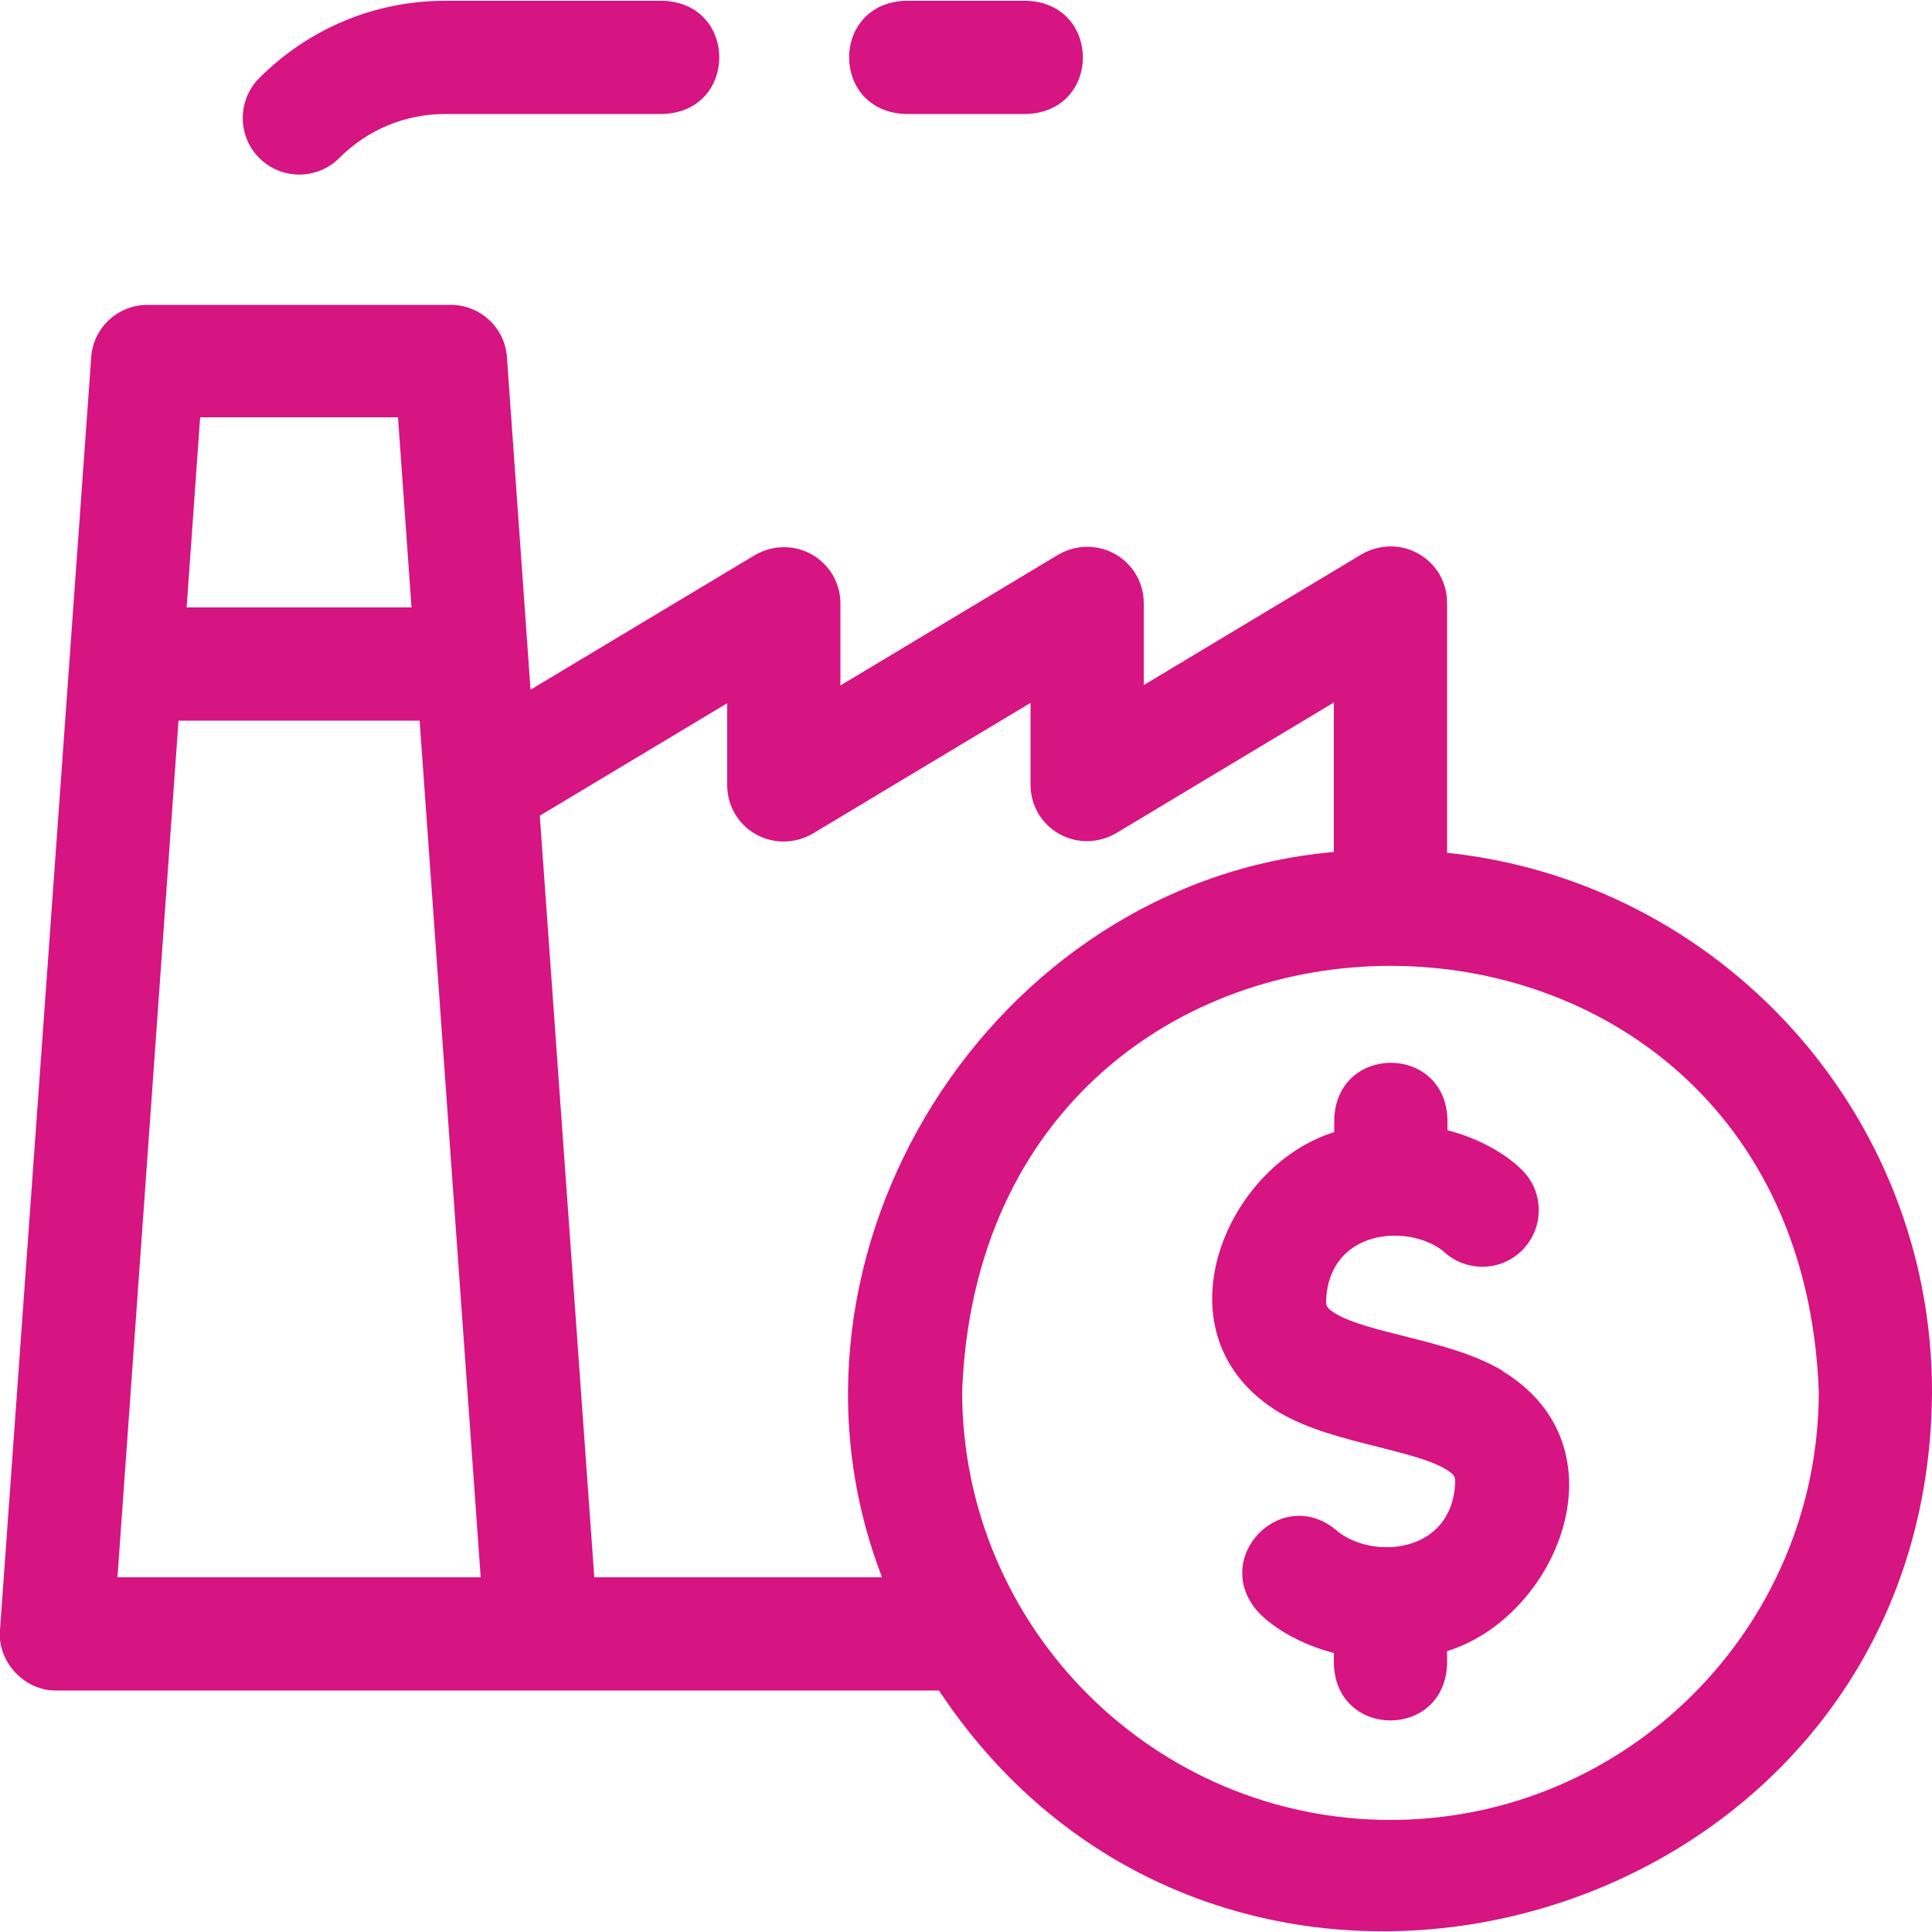
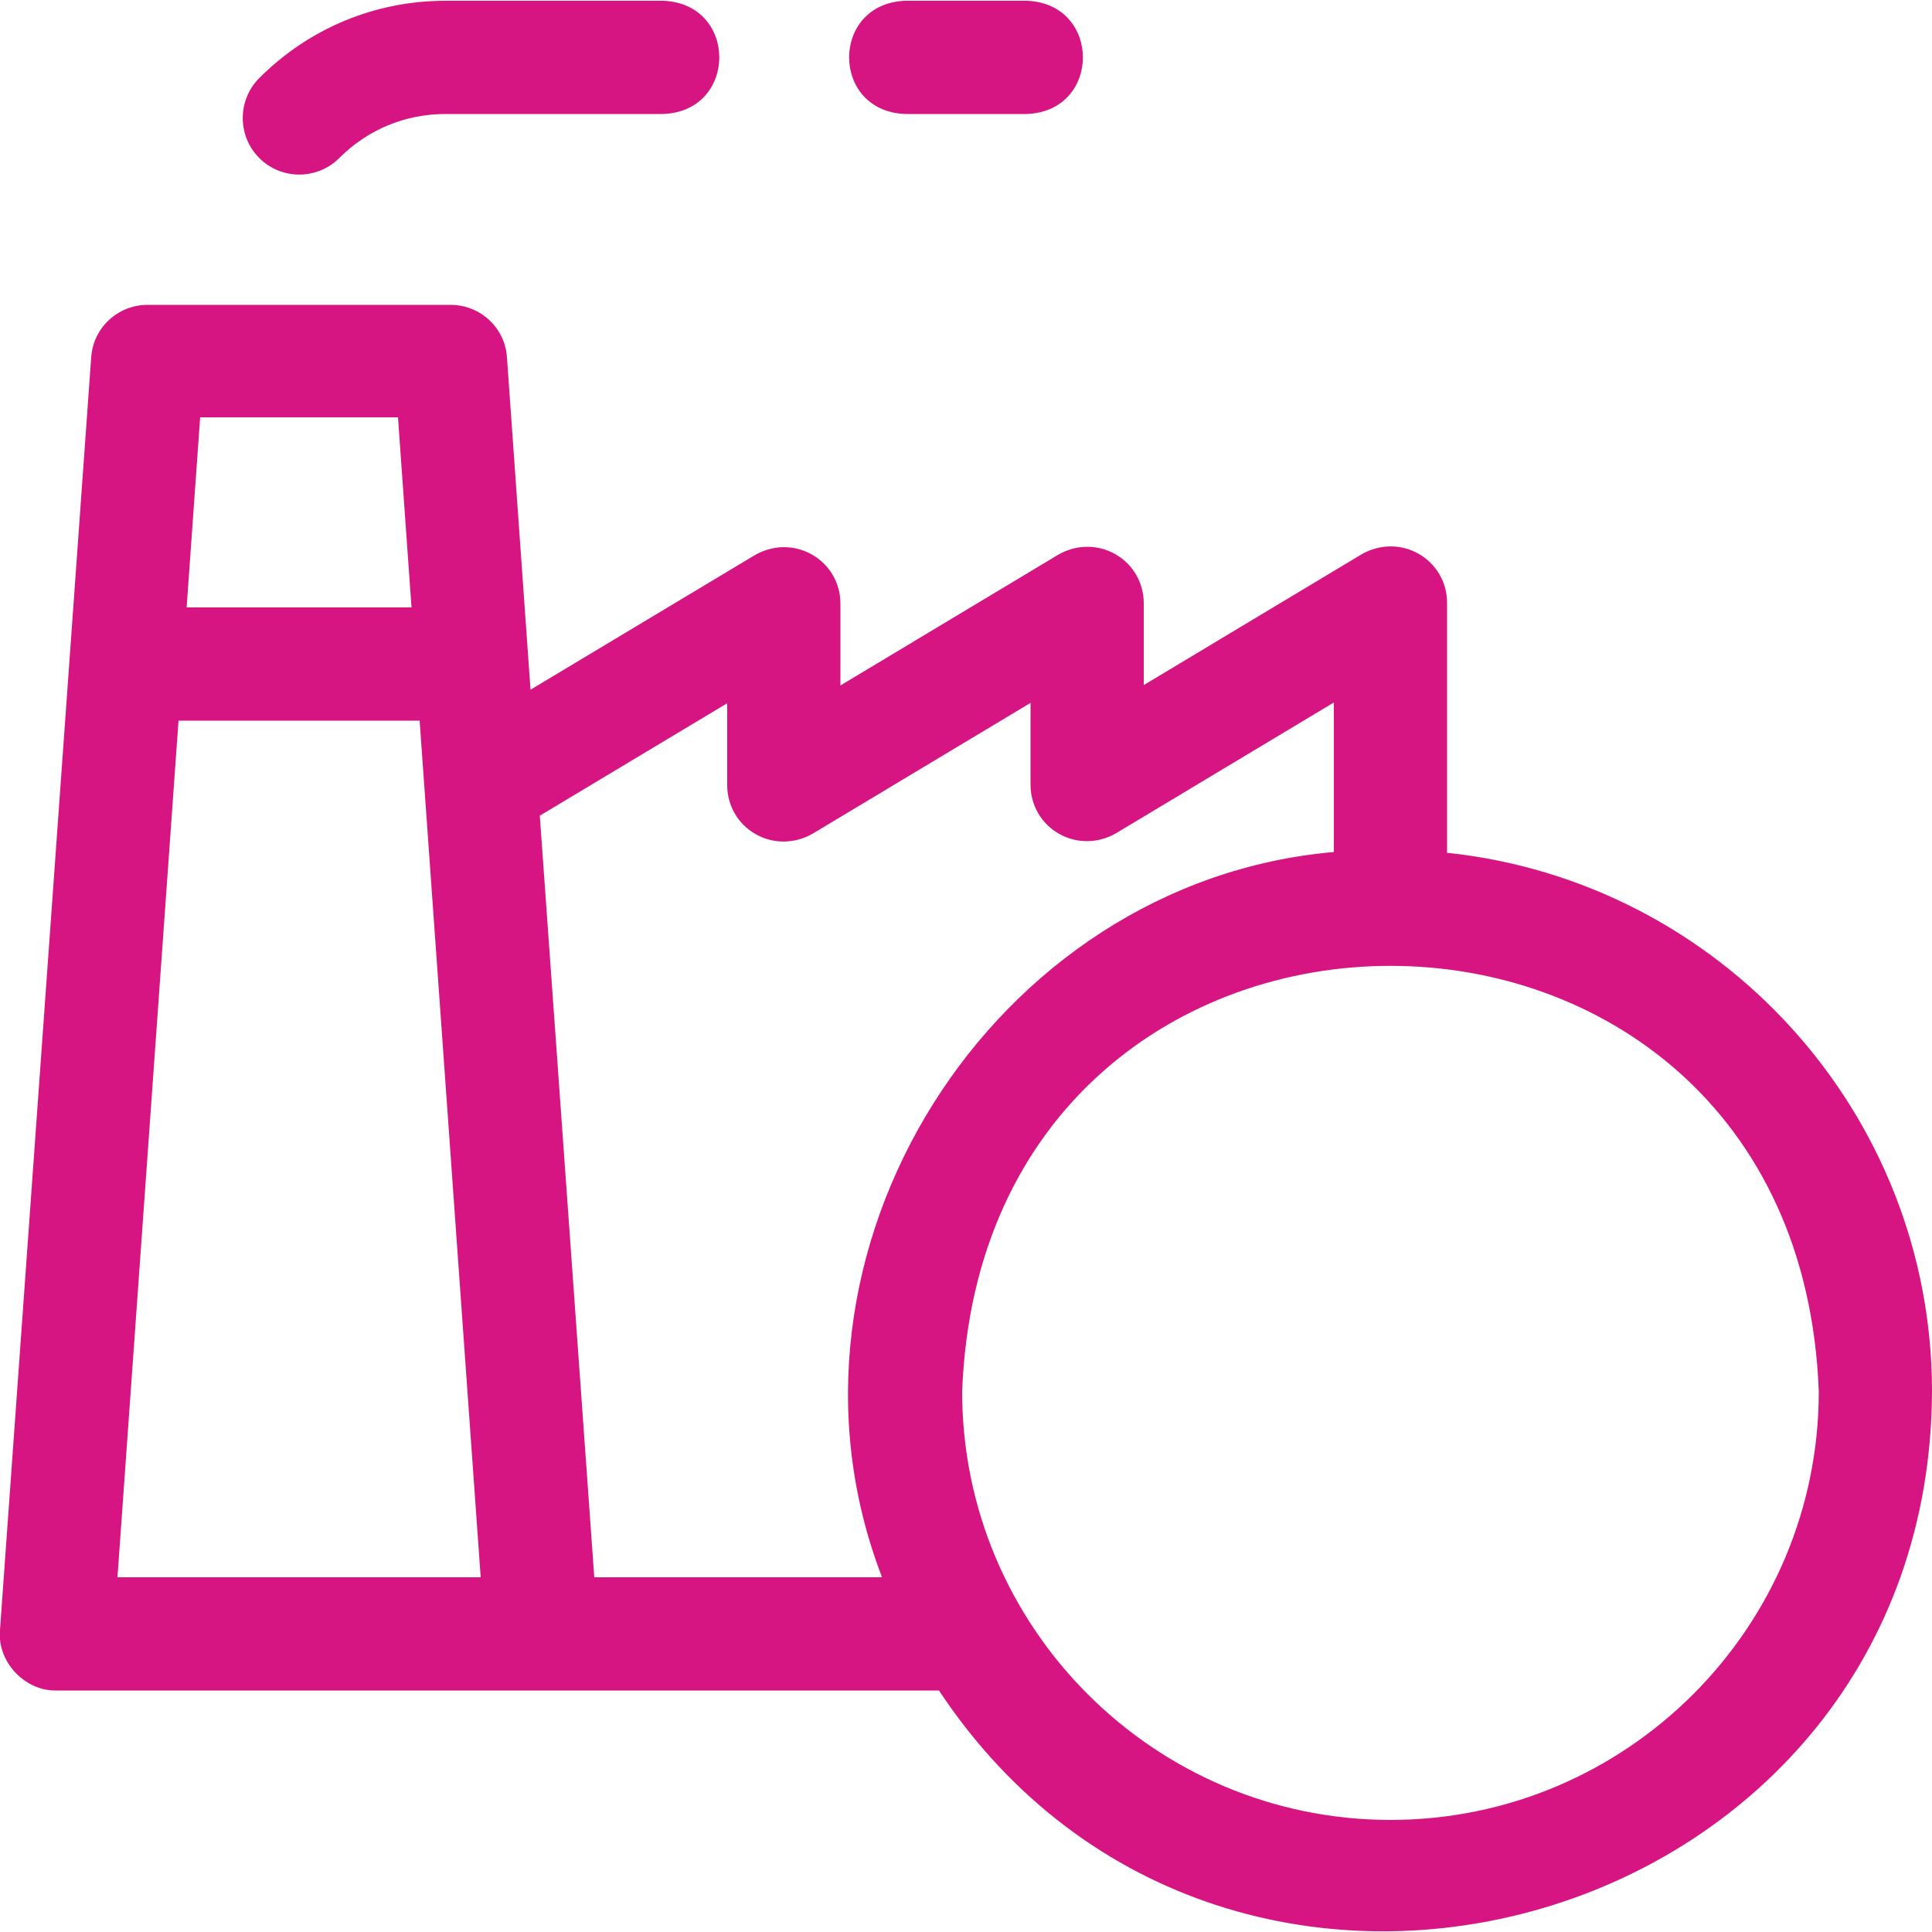
<svg xmlns="http://www.w3.org/2000/svg" id="_圖層_1" viewBox="0 0 50 50">
  <defs>
    <style>.cls-1{fill:#d61482;}</style>
  </defs>
  <path class="cls-1" d="M8.78,4.09c.74-.74,1.71-1.14,2.75-1.14h5.63c1.94-.07,1.94-2.86,0-2.93h-5.63C9.71,.02,8,.73,6.71,2.02c-.57,.57-.57,1.5,0,2.07,.57,.57,1.5,.57,2.07,0Z" />
  <path class="cls-1" d="M23.43,2.95h3.14c1.94-.07,1.94-2.86,0-2.93h-3.14c-1.94,.07-1.94,2.86,0,2.93Z" />
  <path class="cls-1" d="M37.45,22.06v-6.46c0-.53-.28-1.01-.74-1.27-.46-.26-1.02-.25-1.48,.02l-5.63,3.38v-2.12c0-.53-.28-1.01-.74-1.27-.46-.26-1.02-.25-1.48,.02l-5.63,3.38v-2.12c0-.53-.28-1.01-.74-1.27-.46-.26-1.02-.25-1.48,.02l-5.8,3.48-.61-8.6c-.05-.77-.69-1.36-1.46-1.36H3.82c-.77,0-1.41,.59-1.46,1.36L0,42.18c-.08,.82,.64,1.59,1.46,1.57H24.3c7.57,11.42,25.64,6.15,25.7-7.74,0-7.23-5.51-13.2-12.55-13.94h0ZM5.18,10.8h5.12l.35,4.92H4.83l.35-4.92Zm-2.14,30.02l1.58-22.17h6.24l1.58,22.17H3.04Zm19.78,0h-7.44l-1.41-19.71,4.85-2.91v2.12c0,.53,.28,1.01,.74,1.27,.46,.26,1.02,.25,1.48-.02l5.63-3.38v2.12c0,.53,.28,1.01,.74,1.27,.46,.26,1.02,.25,1.48-.02l5.63-3.38v3.87c-8.84,.77-14.92,10.37-11.7,18.75h0Zm13.17,6.28c-6.11,0-11.09-4.97-11.09-11.09,.56-14.69,21.62-14.68,22.17,0,0,6.11-4.97,11.09-11.09,11.09h0Z" />
-   <path class="cls-1" d="M38.88,35.47c-.77-.45-1.67-.67-2.54-.89-.67-.17-1.37-.34-1.77-.58-.25-.15-.25-.21-.25-.35,.08-1.83,2.1-1.99,3.02-1.28,.58,.56,1.51,.55,2.07-.03,.56-.58,.55-1.51-.03-2.07-.37-.37-1.04-.79-1.92-1.02v-.29c-.07-1.94-2.86-1.94-2.93,0v.34c-2.84,.87-4.69,5.27-1.43,7.25,.77,.45,1.67,.67,2.54,.89,.67,.17,1.37,.34,1.77,.58,.25,.15,.25,.21,.25,.35-.08,1.83-2.1,1.99-3.02,1.28-1.45-1.3-3.38,.7-2.04,2.11,.37,.37,1.04,.79,1.92,1.02v.29c.07,1.94,2.86,1.94,2.93,0v-.34c2.84-.87,4.69-5.27,1.43-7.25Z" />
</svg>